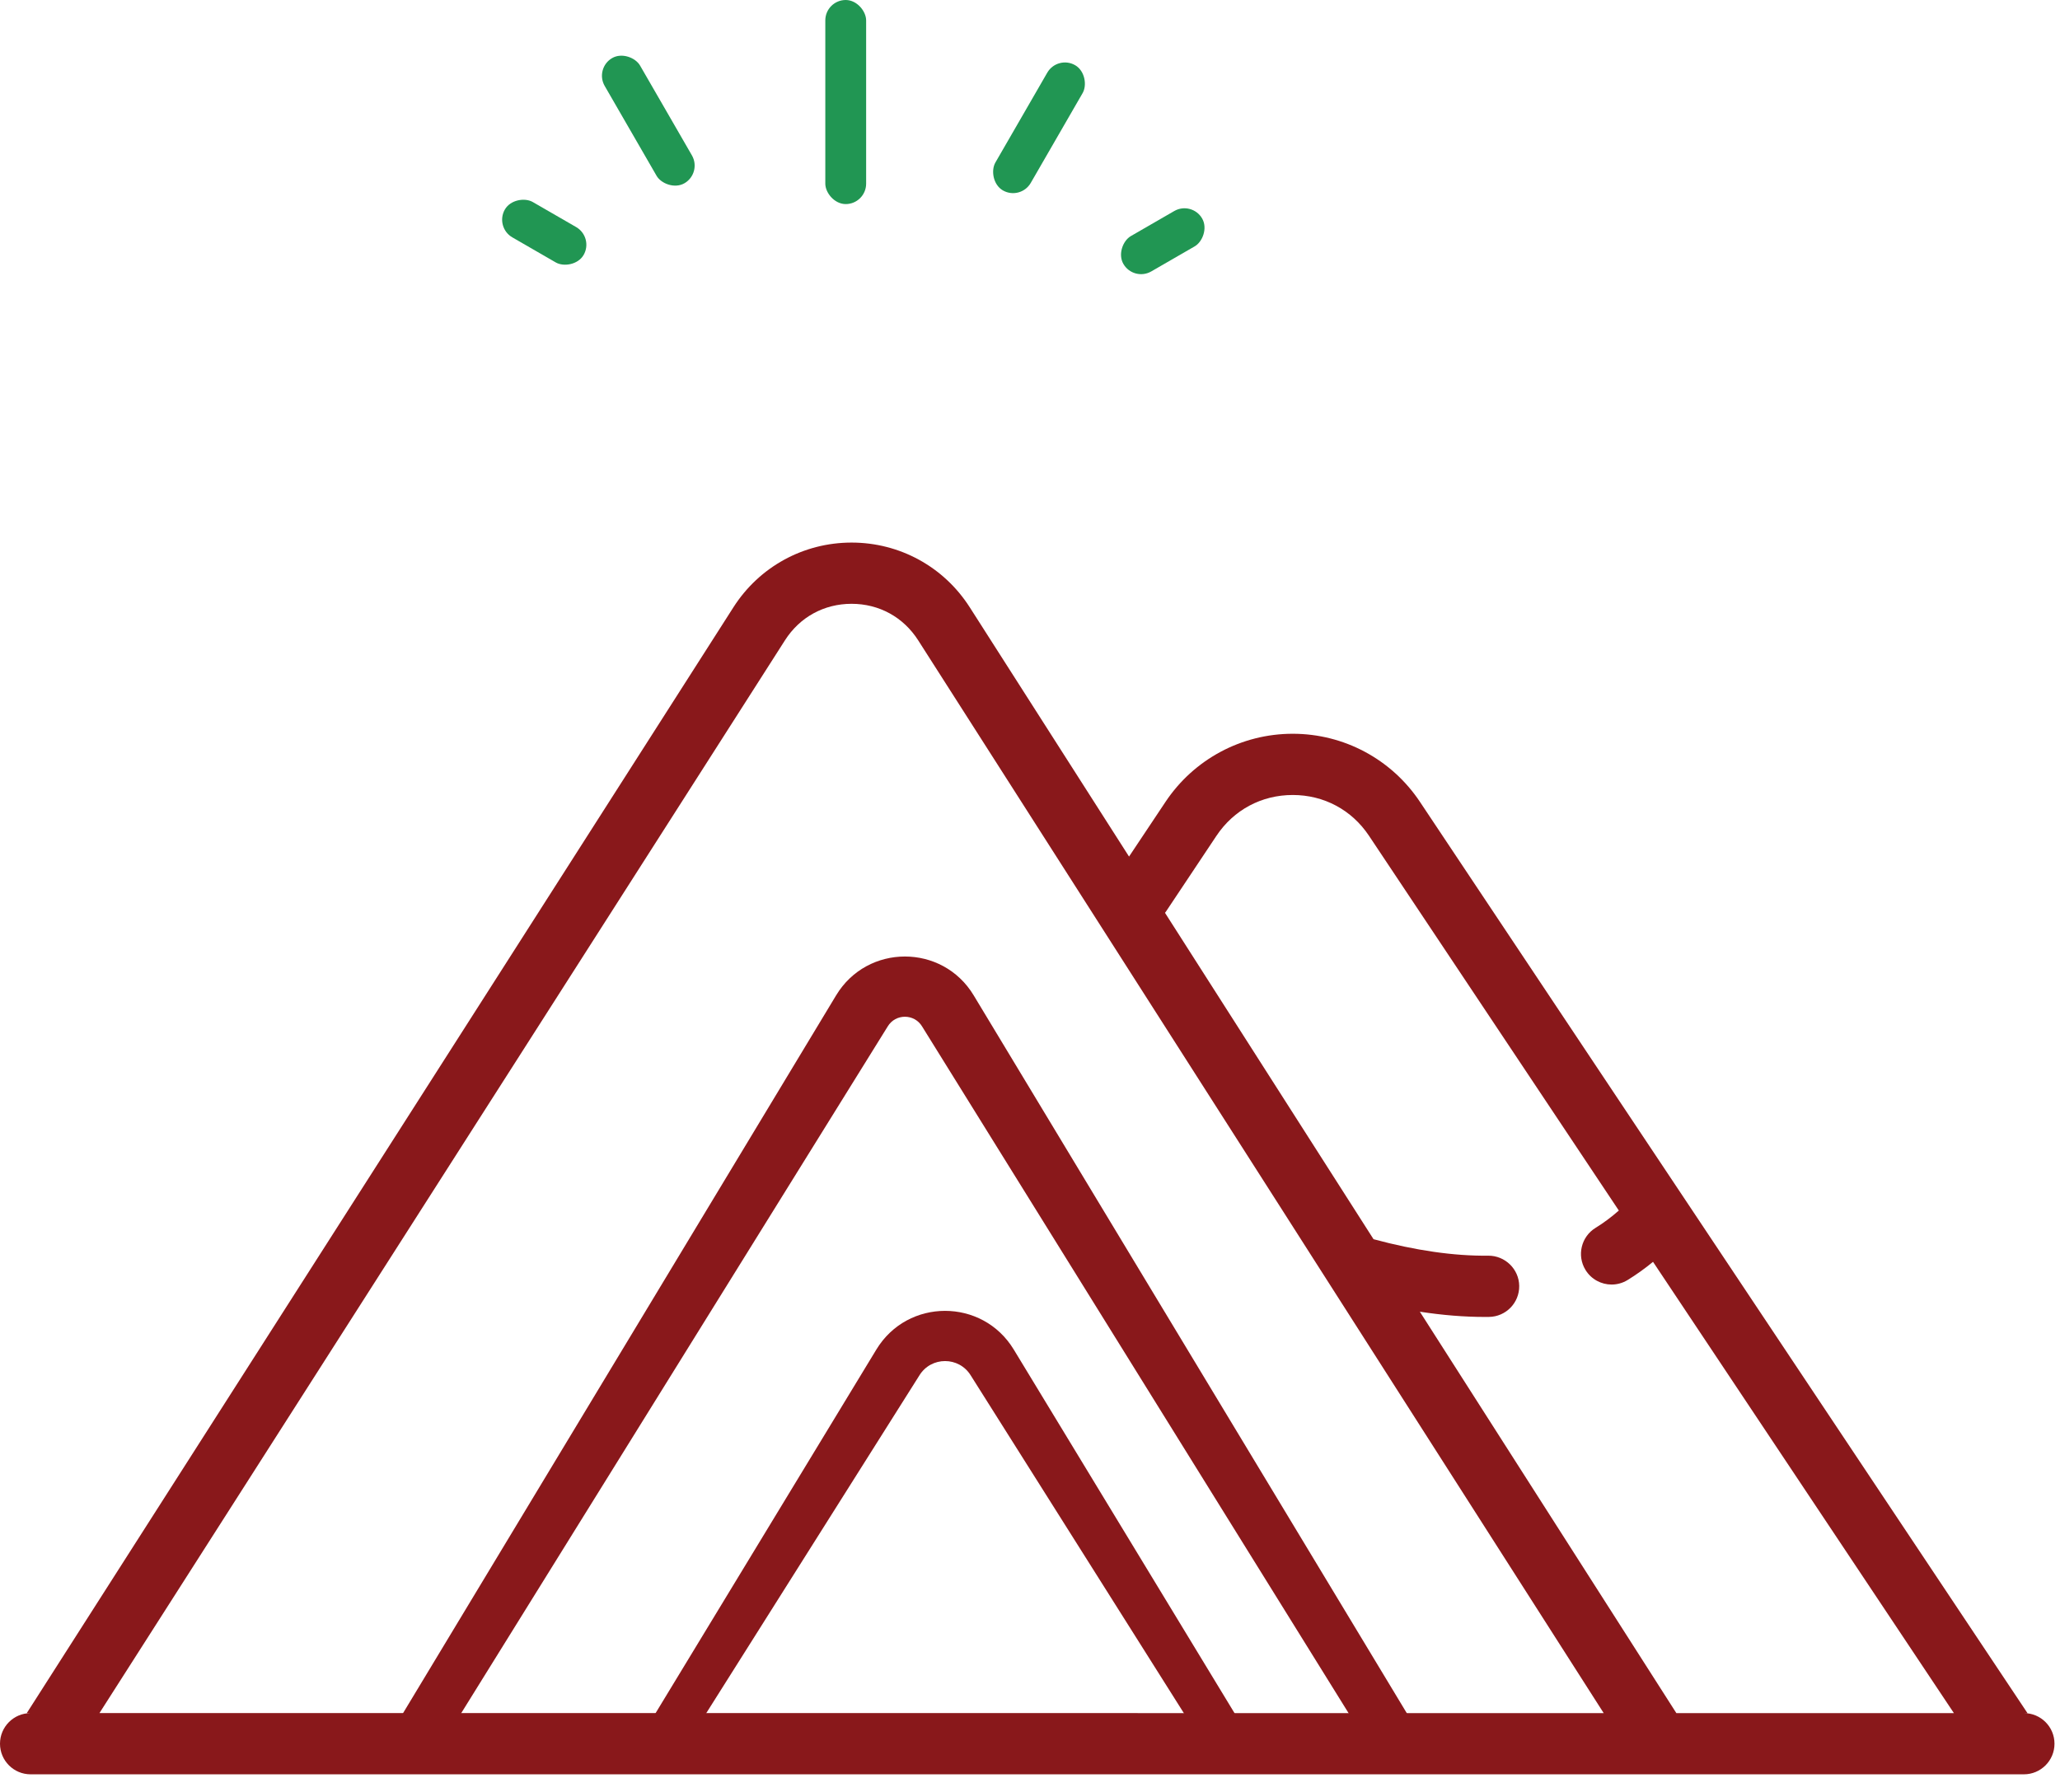
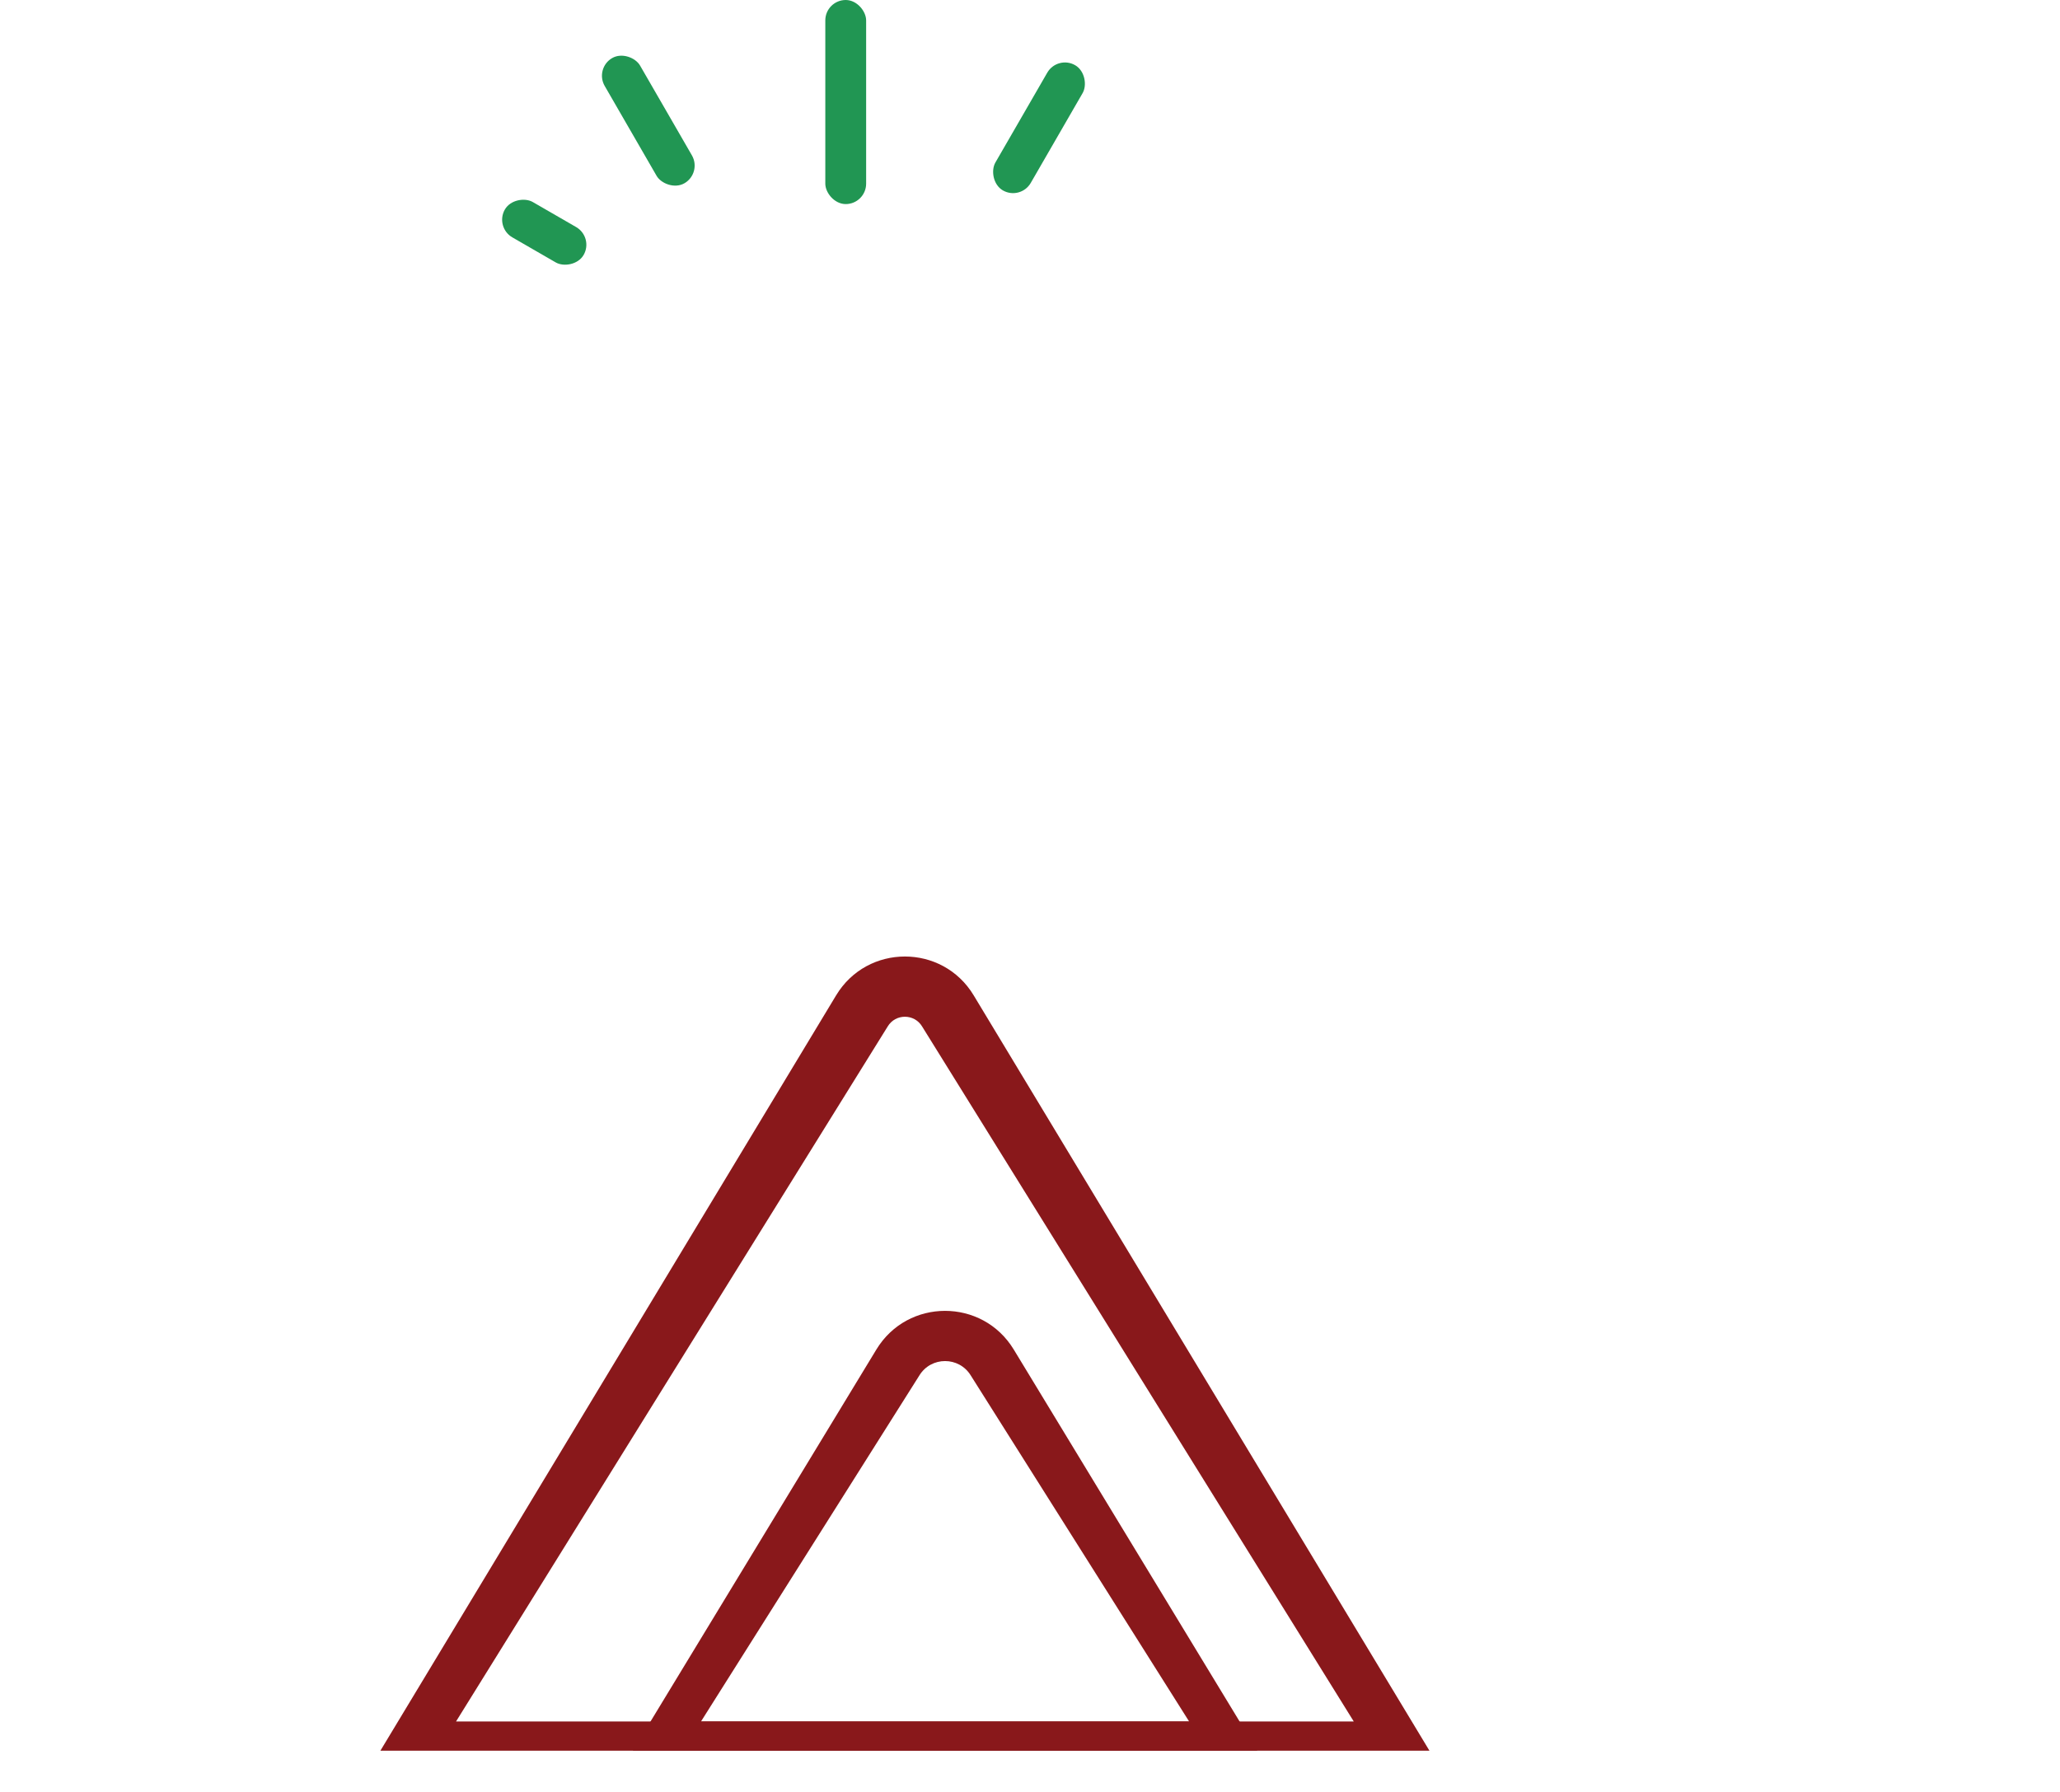
<svg xmlns="http://www.w3.org/2000/svg" width="77" height="67" viewBox="0 0 77 67" fill="none">
-   <path d="M75.65 64.041H75.784L53.076 29.976C52.014 28.382 50.236 27.43 48.321 27.43C46.406 27.43 44.628 28.382 43.565 29.976L42.202 32.021L36.249 22.704C35.281 21.188 33.629 20.283 31.831 20.283C30.032 20.283 28.381 21.188 27.413 22.704L1.002 64.039L1.144 64.041C0.512 64.041 2.79924e-05 64.553 2.79924e-05 65.185C2.79924e-05 65.817 0.512 66.329 1.144 66.329H75.65C76.282 66.329 76.794 65.817 76.794 65.185C76.794 64.553 76.282 64.041 75.65 64.041ZM43.594 34.059L45.469 31.245C46.116 30.275 47.155 29.719 48.321 29.719C49.486 29.719 50.526 30.275 51.172 31.245L60.51 45.253C60.236 45.494 59.947 45.712 59.641 45.9C59.102 46.23 58.933 46.935 59.264 47.474C59.48 47.826 59.855 48.02 60.24 48.02C60.444 48.02 60.651 47.965 60.837 47.851C61.168 47.648 61.486 47.419 61.788 47.171L73.034 64.041L62.66 64.041L53.072 49.035C53.919 49.165 54.73 49.231 55.5 49.231C55.552 49.231 55.604 49.231 55.656 49.23C56.287 49.223 56.794 48.704 56.786 48.072C56.779 47.44 56.254 46.936 55.629 46.941C54.348 46.956 52.905 46.747 51.341 46.325L43.546 34.124C43.562 34.103 43.578 34.082 43.594 34.059ZM17.763 42.056L19.285 39.675L29.341 23.936C29.894 23.069 30.802 22.572 31.83 22.572C32.859 22.572 33.766 23.069 34.32 23.936L47.89 45.174L49.133 47.121L59.944 64.041L3.718 64.039L17.763 42.056Z" fill="#89181B" />
  <rect x="30.849" width="1.526" height="7.629" rx="0.763" fill="#219653" />
  <rect x="39.527" y="2.056" width="1.526" height="5.404" rx="0.763" transform="rotate(30 39.527 2.056)" fill="#219653" />
-   <rect x="44.553" y="7.507" width="1.526" height="3.399" rx="0.763" transform="rotate(60 44.553 7.507)" fill="#219653" />
  <rect x="18.49" y="8.492" width="1.526" height="3.399" rx="0.763" transform="rotate(-60 18.49 8.492)" fill="#219653" />
  <rect x="22.221" y="2.552" width="1.526" height="5.404" rx="0.763" transform="rotate(-30 22.221 2.552)" fill="#219653" />
  <path fill-rule="evenodd" clip-rule="evenodd" d="M50.602 64.354L34.467 38.372C34.175 37.888 33.473 37.888 33.181 38.372L17.046 64.354H50.602ZM36.395 37.209C35.228 35.273 32.421 35.273 31.253 37.209L14.219 65.445H53.43L36.395 37.209Z" fill="#89181B" />
  <path fill-rule="evenodd" clip-rule="evenodd" d="M44.448 64.354L36.288 51.422C35.849 50.7 34.801 50.7 34.362 51.422L26.202 64.354H44.448ZM37.892 50.448C36.722 48.522 33.928 48.522 32.758 50.448L23.653 65.445H46.997L37.892 50.448Z" fill="#89181B" />
</svg>